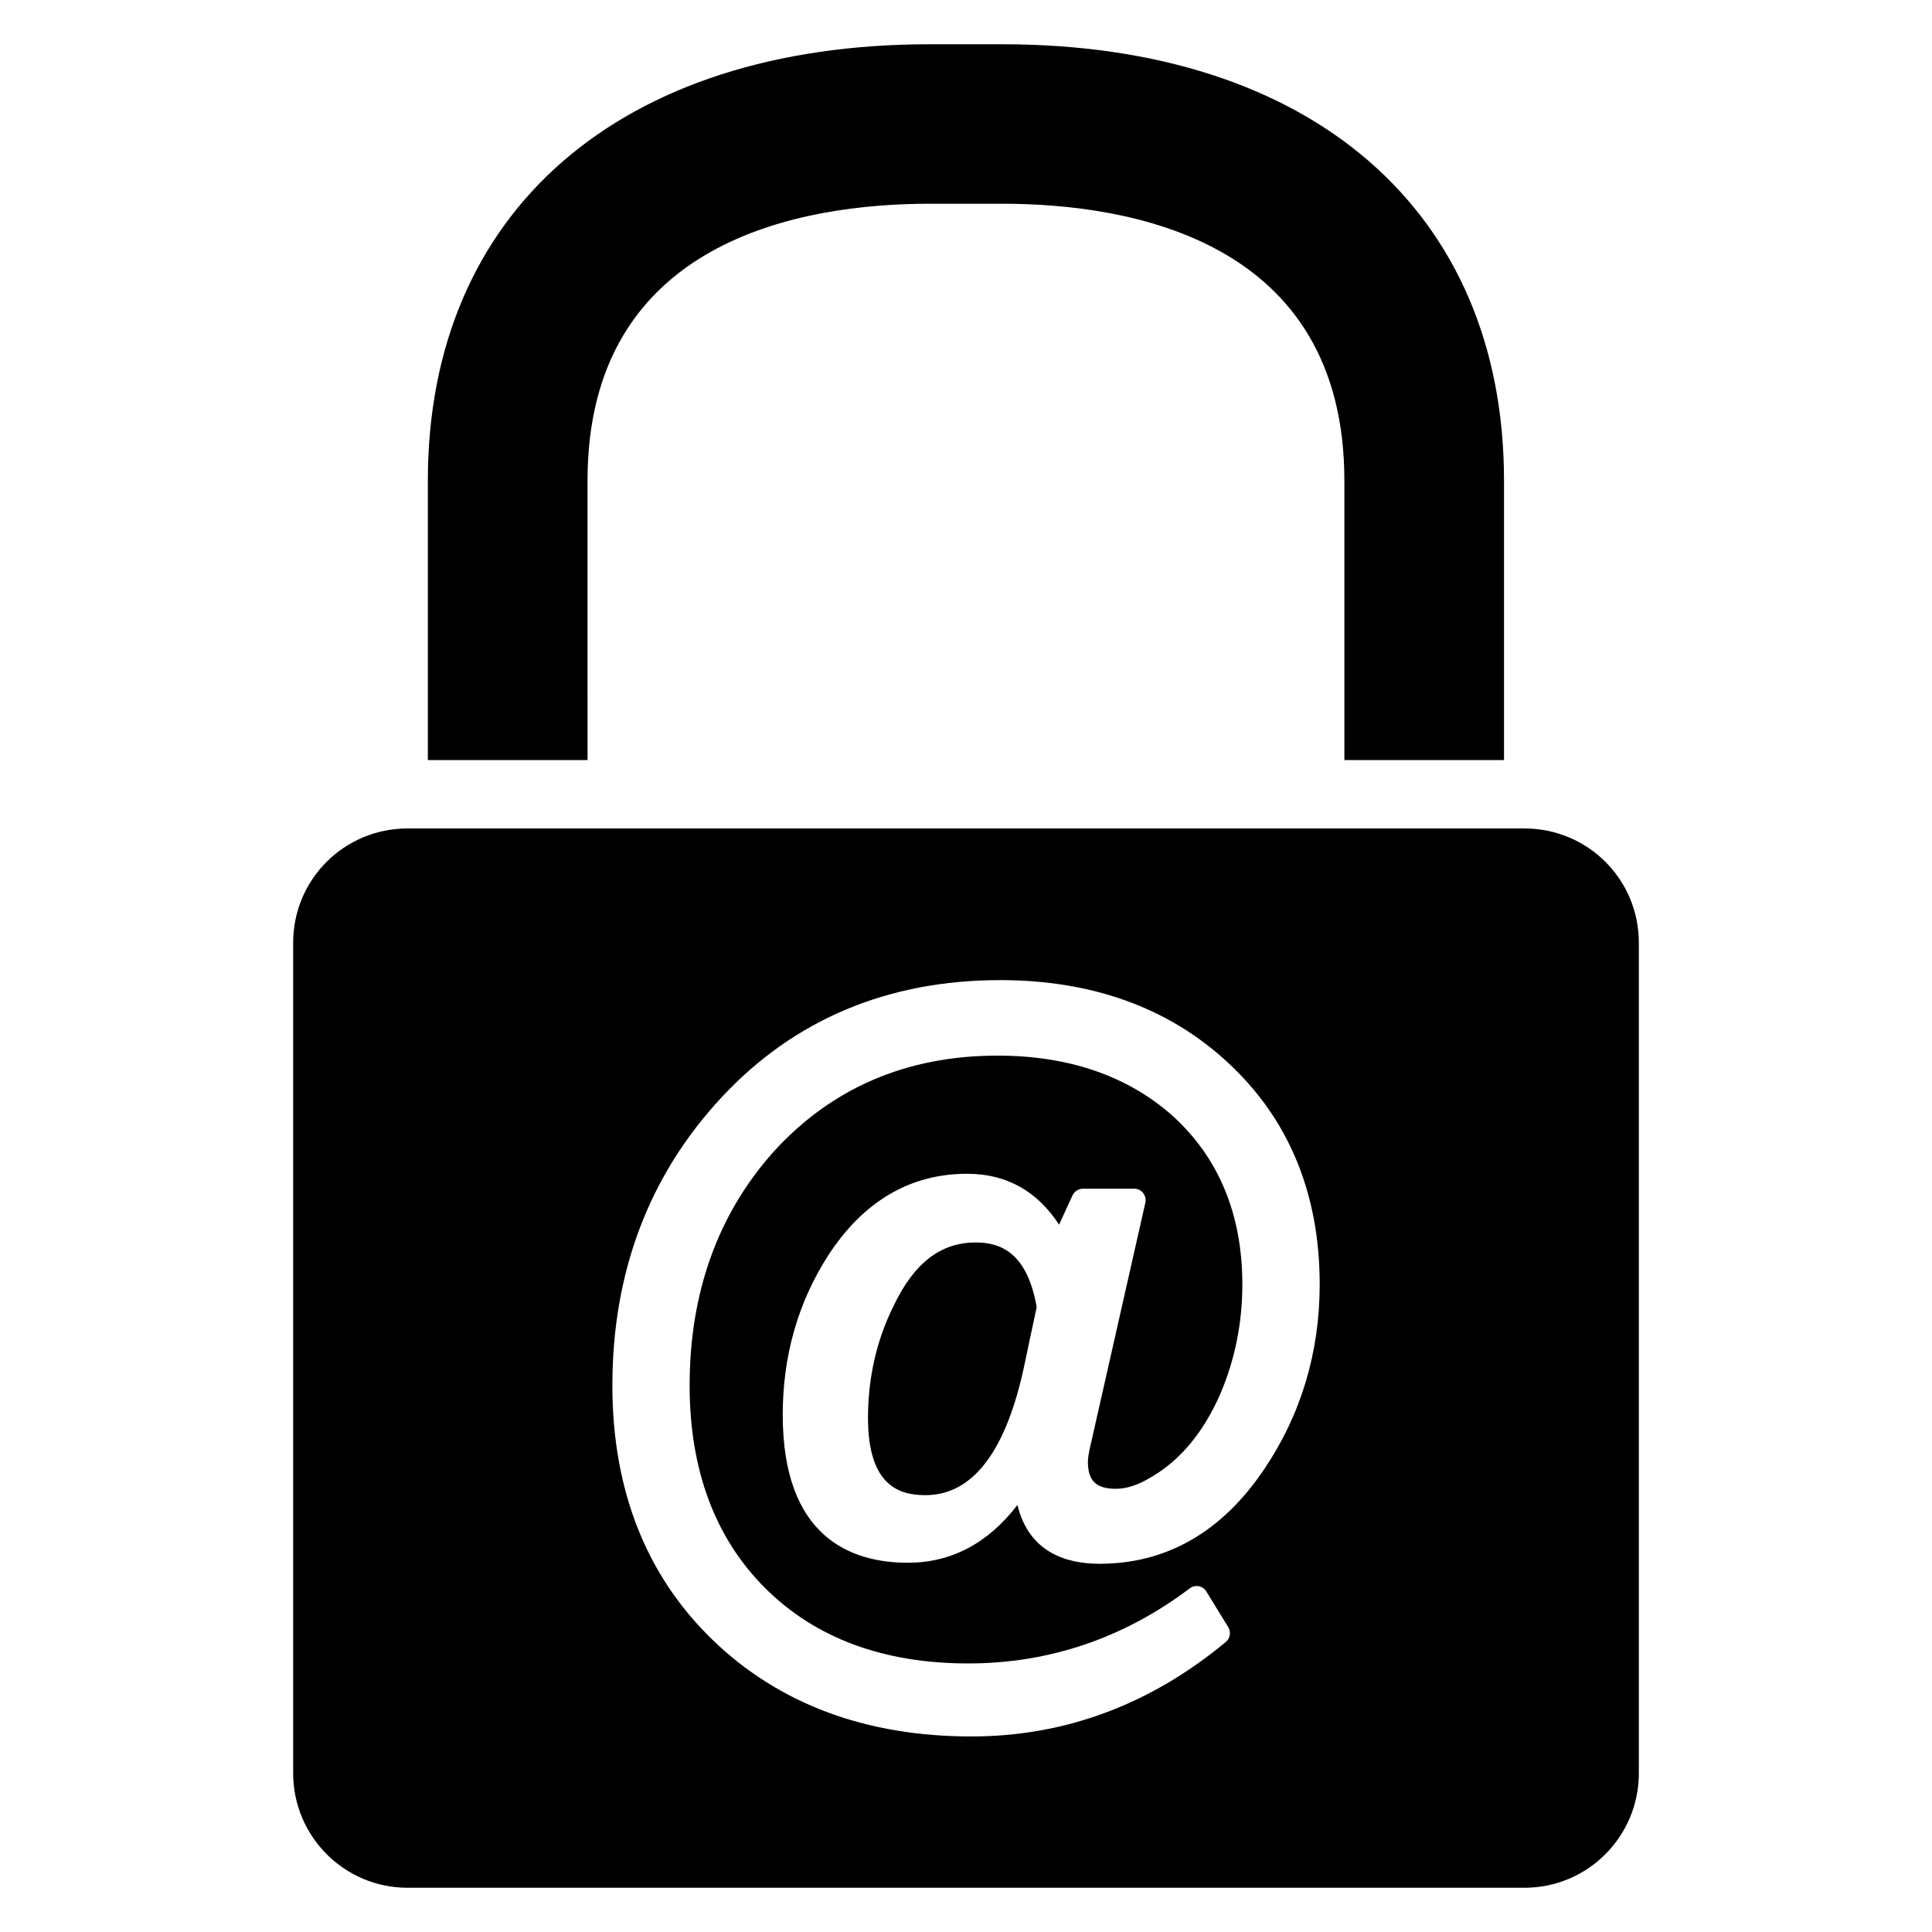
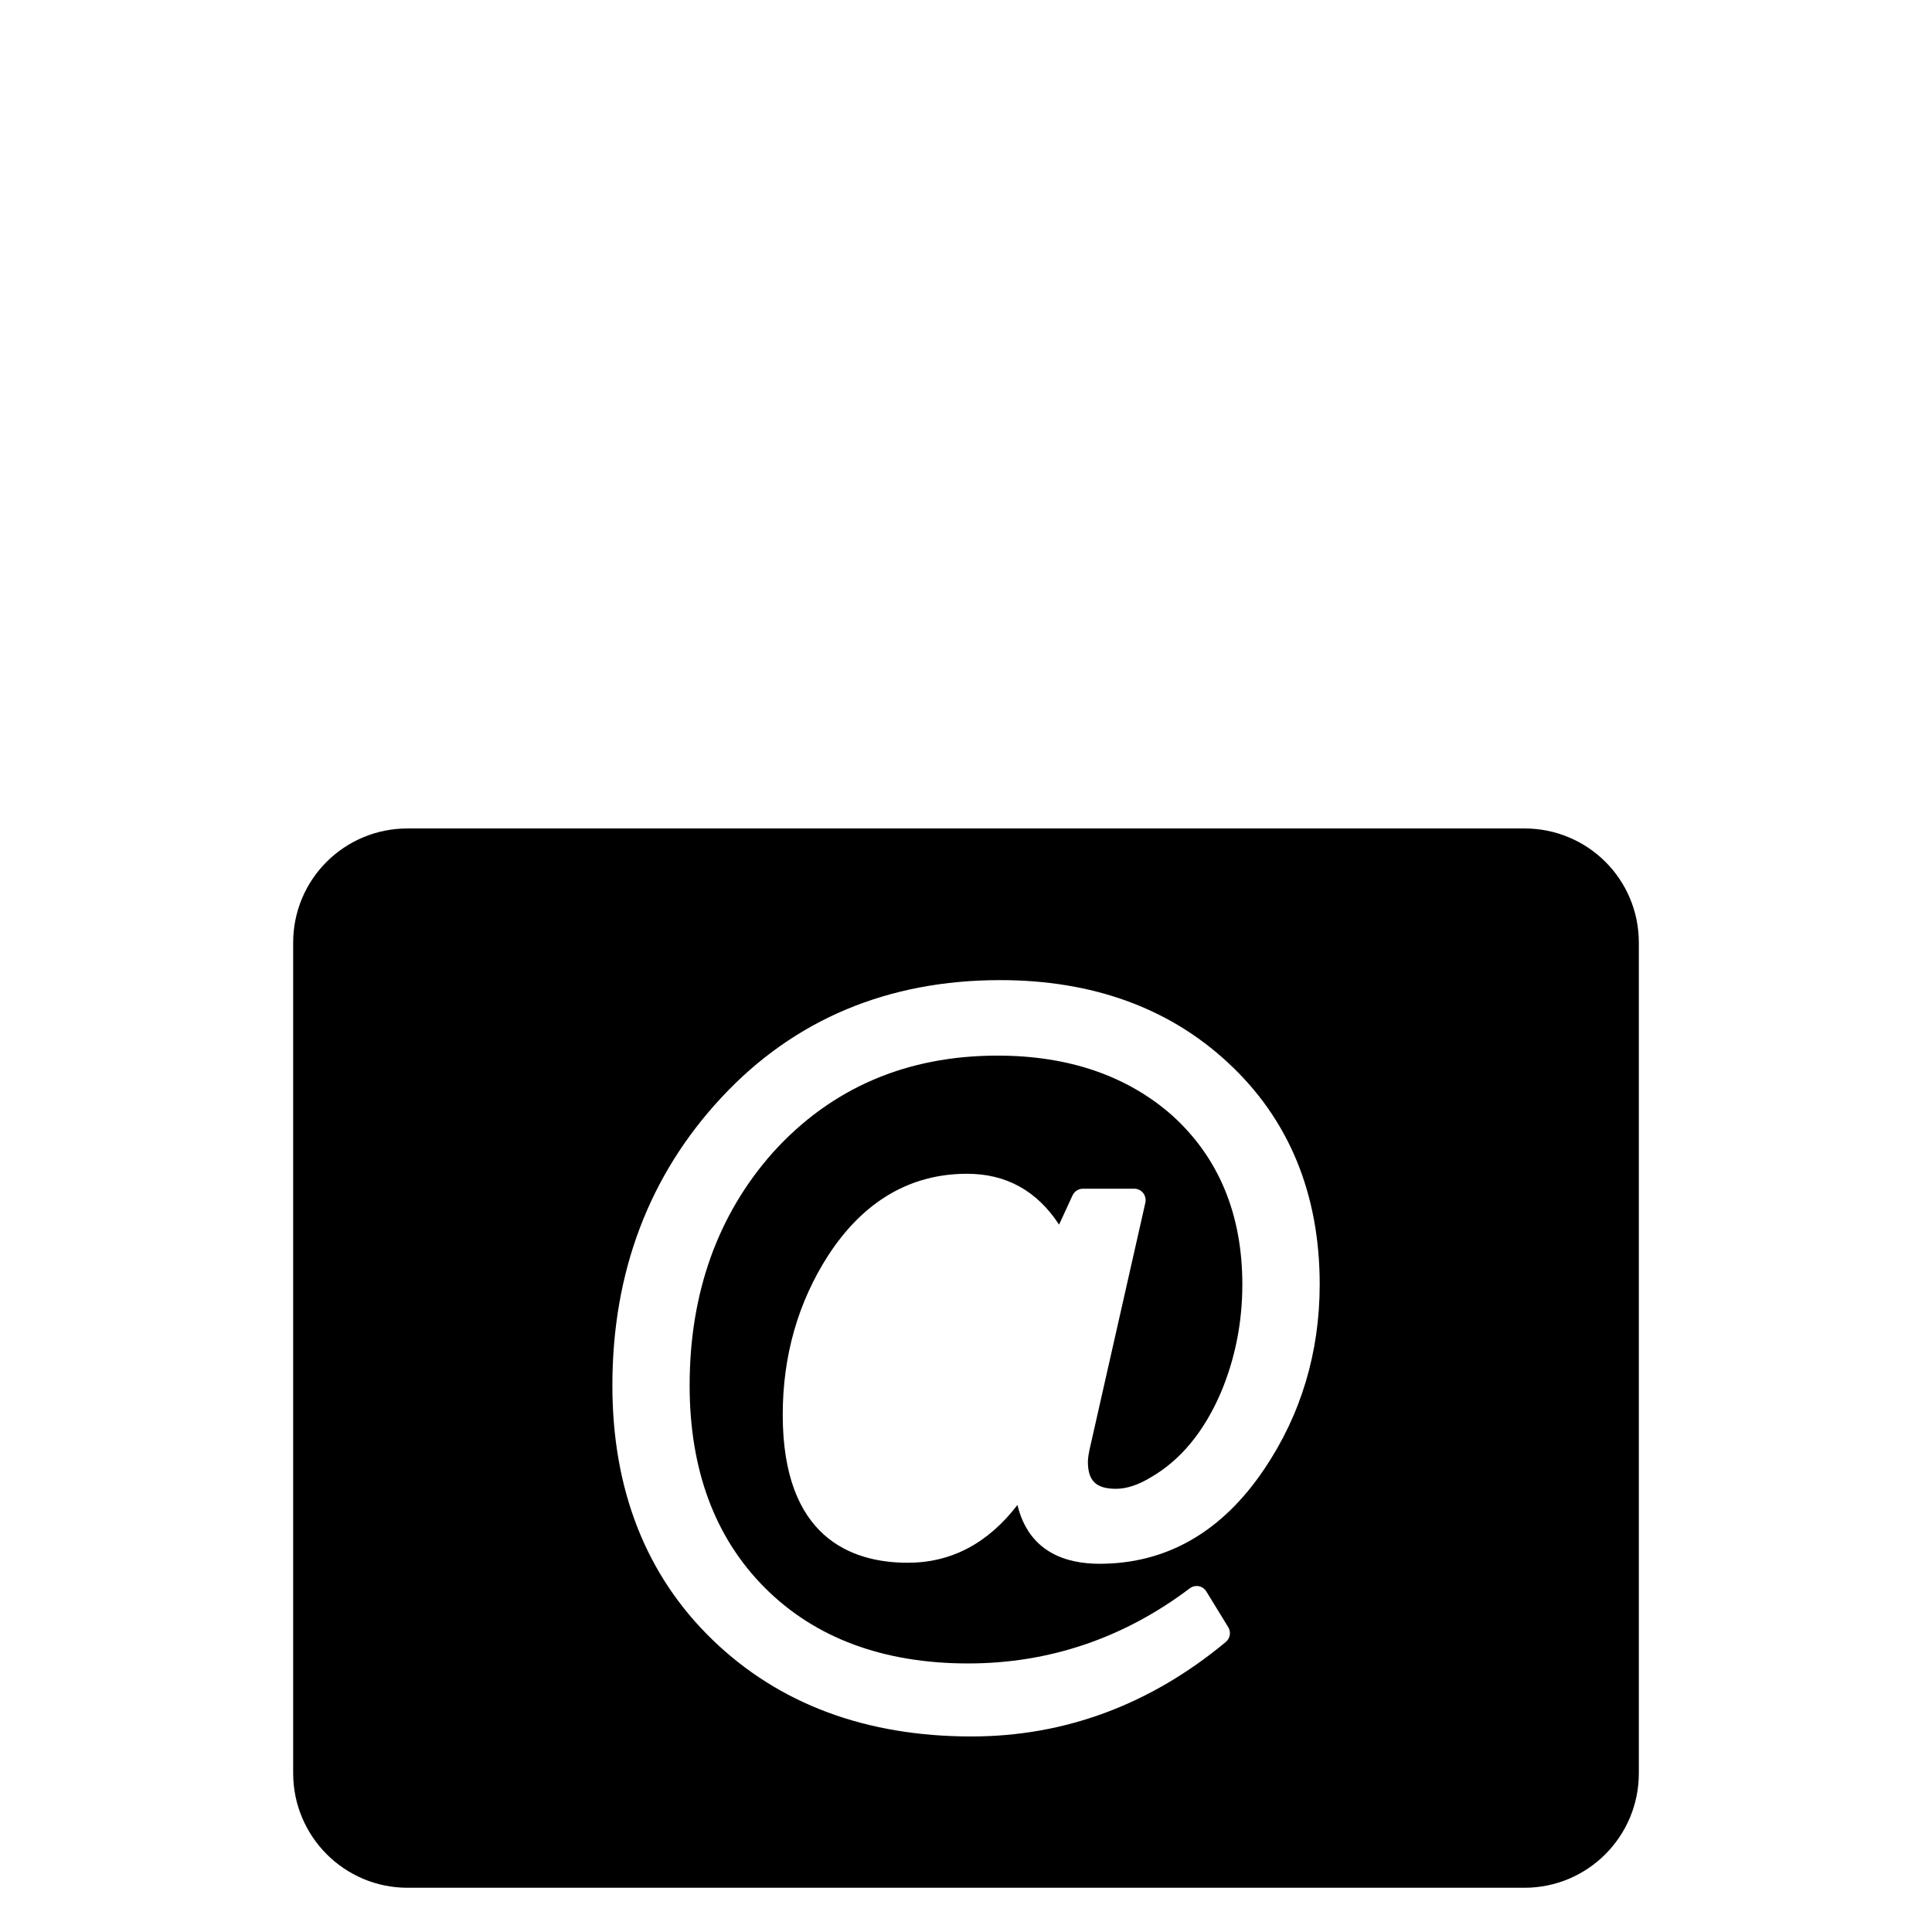
<svg xmlns="http://www.w3.org/2000/svg" fill="#000000" width="800px" height="800px" version="1.1" viewBox="144 144 512 512">
  <g>
-     <path d="m299.7 271.38c0-63.848 56.84-73.387 90.699-73.387h19.176c33.848 0 90.699 9.543 90.699 73.387v74.043h42.305v-74.043c0-71.418-50.961-115.65-133-115.65h-19.176c-81.984 0-133.02 44.227-133.02 115.65v74.043h42.32z" />
    <path d="m547.98 363.55h-296c-16.703 0-30.289 13.449-30.289 30.289v220.07c0 16.777 13.602 30.367 30.289 30.367h296.01c16.777 0 30.32-13.586 30.32-30.367v-220.07c0-16.84-13.559-30.293-30.336-30.293zm-68.93 169.77c-11.207 16.656-25.879 25.098-43.68 25.098-8.641 0-18.672-2.914-21.738-15.586-7.816 10.184-17.559 15.312-29.039 15.312-15.113 0-33.16-6.793-33.16-39.223 0-15.602 4.062-29.832 12.074-42.258 9.328-14.32 21.711-21.602 36.793-21.602 10.352 0 18.52 4.519 24.367 13.48l3.574-7.769c0.504-1.07 1.586-1.754 2.75-1.754h13.602c0.93 0 1.754 0.414 2.352 1.129 0.566 0.734 0.777 1.664 0.594 2.551l-14.426 63.816c-0.656 2.672-0.809 4.121-0.809 4.856 0 5.082 2.184 7.176 7.449 7.176 2.84 0 5.969-1.039 9.328-3.098 7.754-4.504 13.895-11.922 18.336-22.105 3.848-9.008 5.816-18.746 5.816-28.945 0-18.551-6.231-33.586-18.52-44.73-11.895-10.551-27.496-15.922-46.367-15.922-24.09 0-44.074 8.609-59.465 25.617-14.672 16.488-22.121 37.281-22.121 61.785 0 22.352 6.703 40.41 19.984 53.68 13.266 13.266 31.375 20 53.816 20 21.465 0 41.234-6.688 58.746-19.906 0.688-0.52 1.559-0.719 2.383-0.566 0.84 0.168 1.559 0.672 2 1.391l5.816 9.48c0.777 1.281 0.504 2.945-0.656 3.91-19.984 16.609-42.672 25.039-67.418 25.039-27.969 0-51.023-8.609-68.609-25.617-17.586-17.008-26.535-39.711-26.535-67.387 0-30.09 9.754-55.77 28.93-76.352 19.207-20.641 44.074-31.082 73.863-31.082 24.336 0 44.609 7.312 60.199 21.738 16.23 14.945 24.457 34.793 24.457 58.945-0.016 18.027-4.977 34.504-14.688 48.898z" />
-     <path d="m402.53 473.27c-9.191 0-16.242 5.406-21.586 16.535-4.625 9.207-6.914 19.266-6.914 29.969 0 18.336 8.672 20.457 15.207 20.457 12.641 0 21.527-11.754 26.336-34.945 0.75-3.559 1.785-8.535 3.16-14.887-2.66-15.344-10.508-17.129-16.203-17.129z" />
+     <path d="m402.53 473.27z" />
  </g>
</svg>